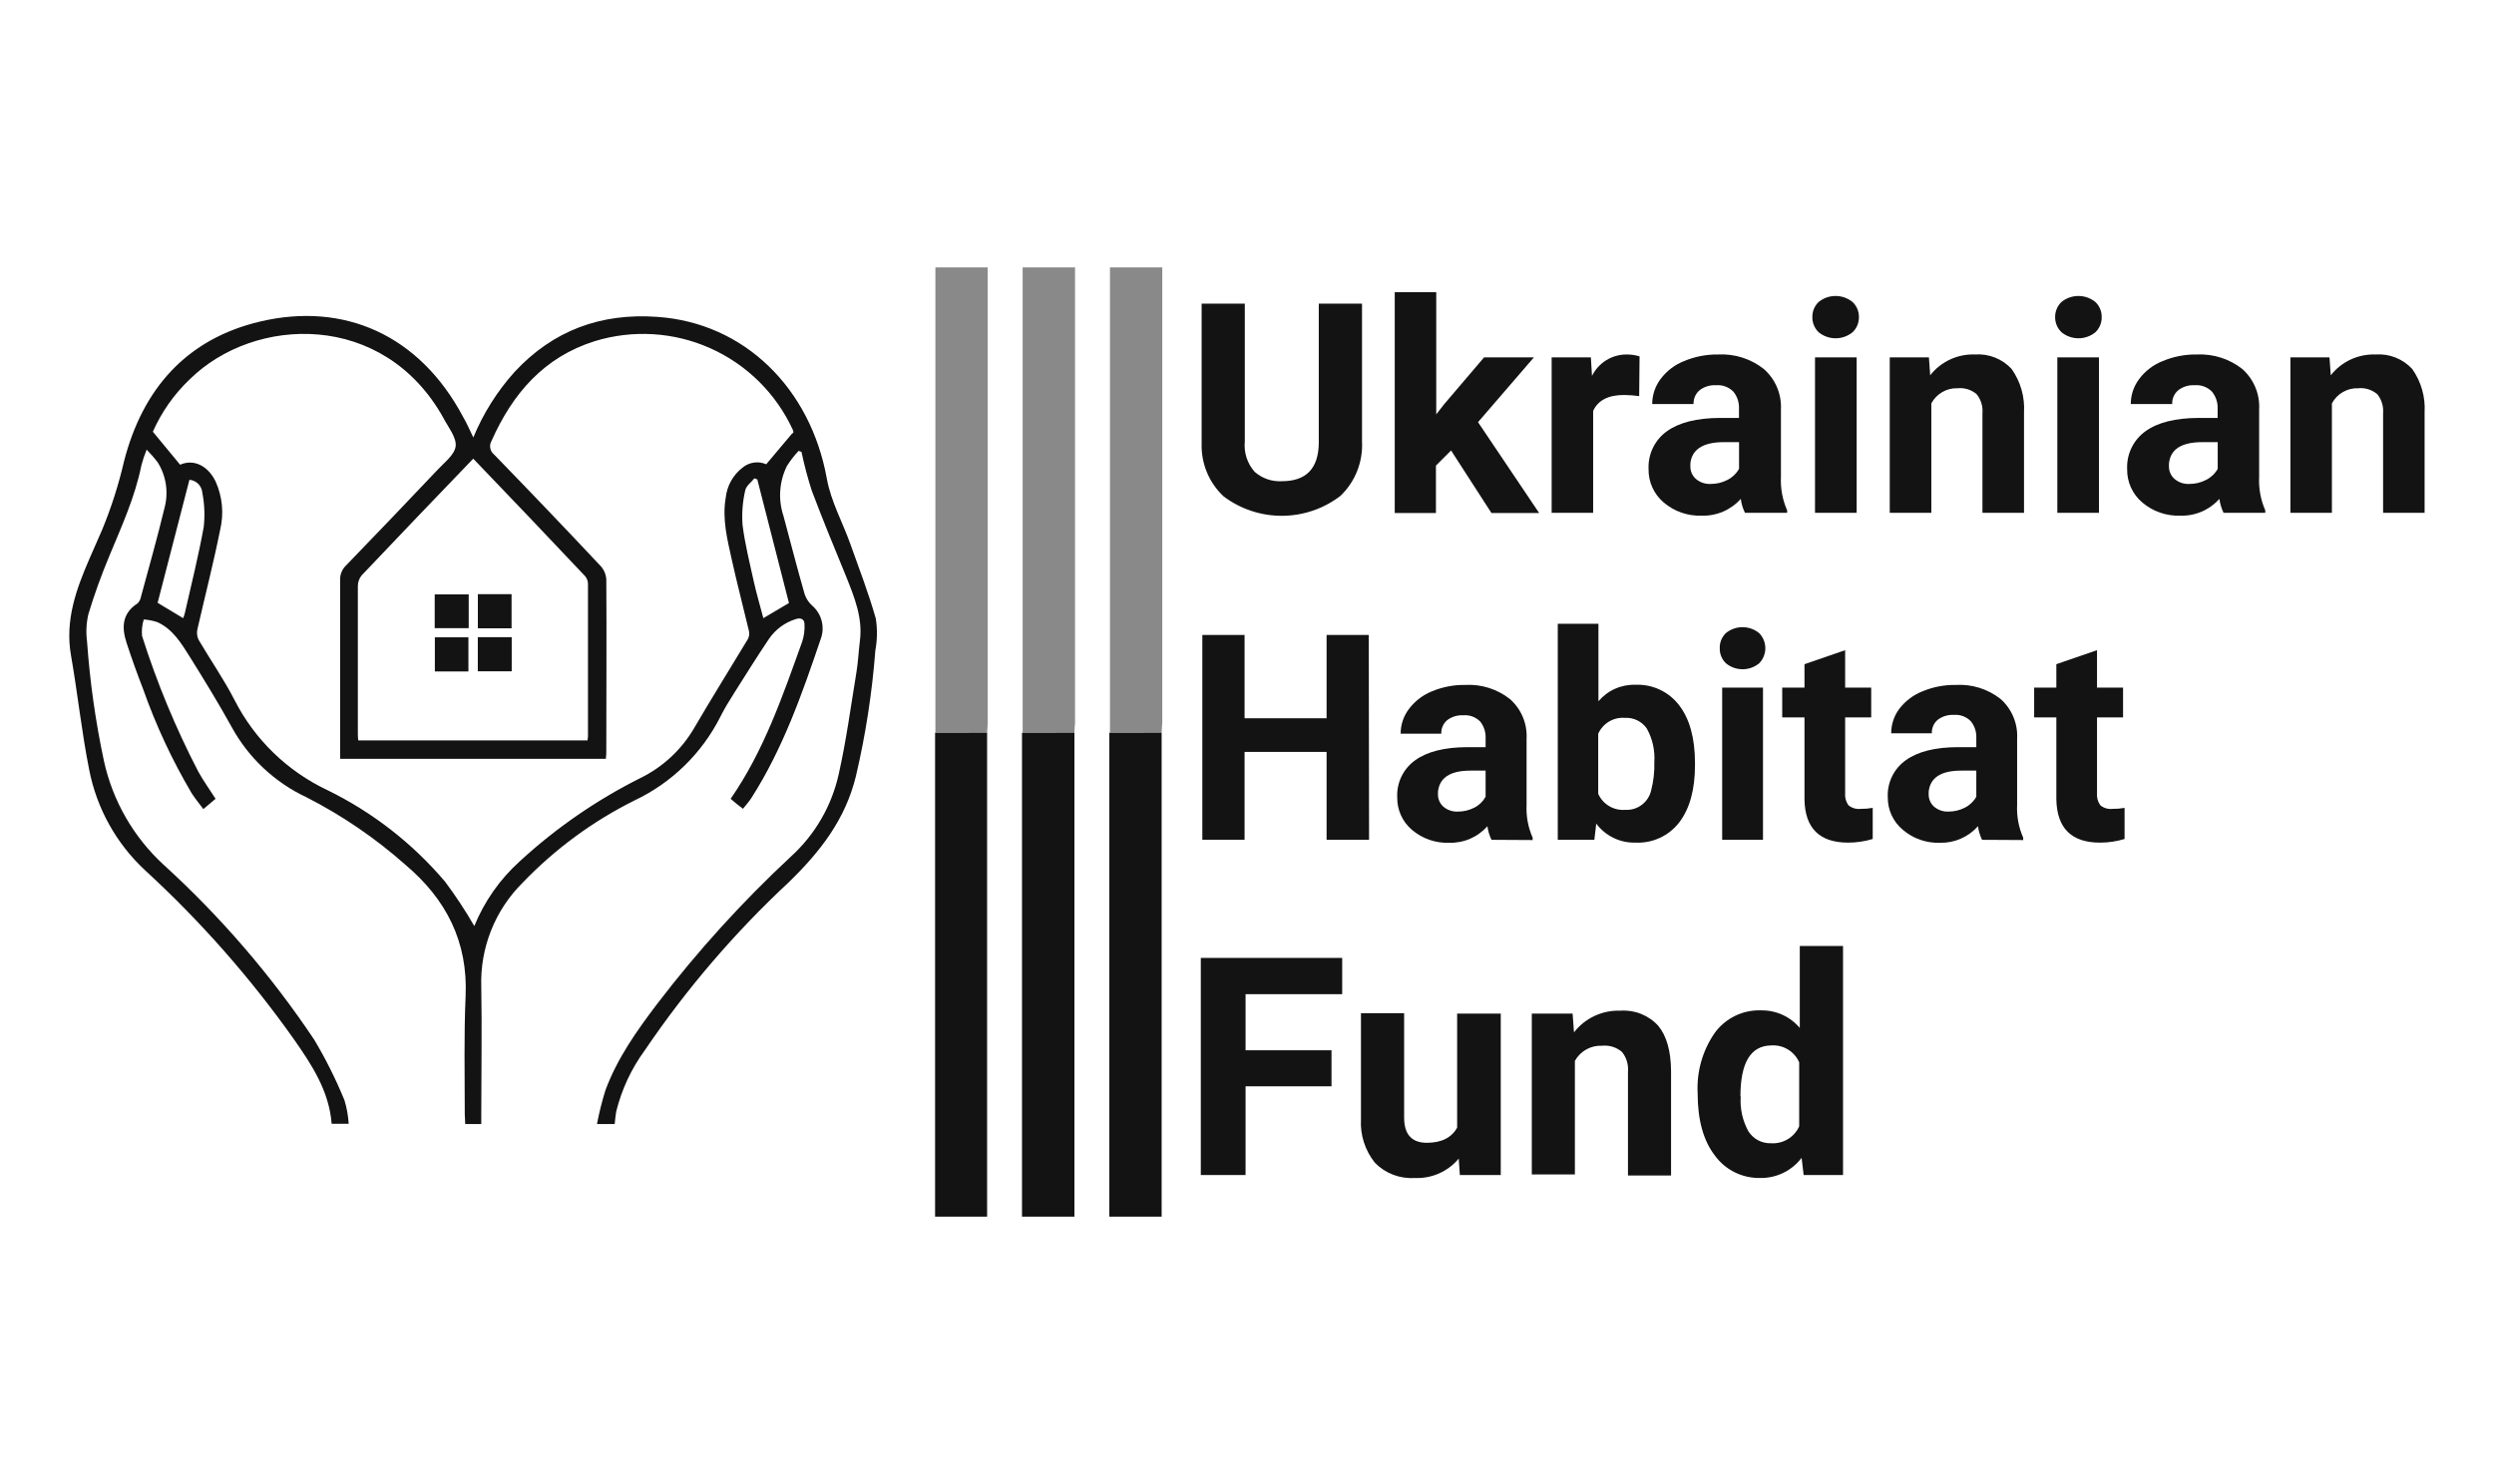
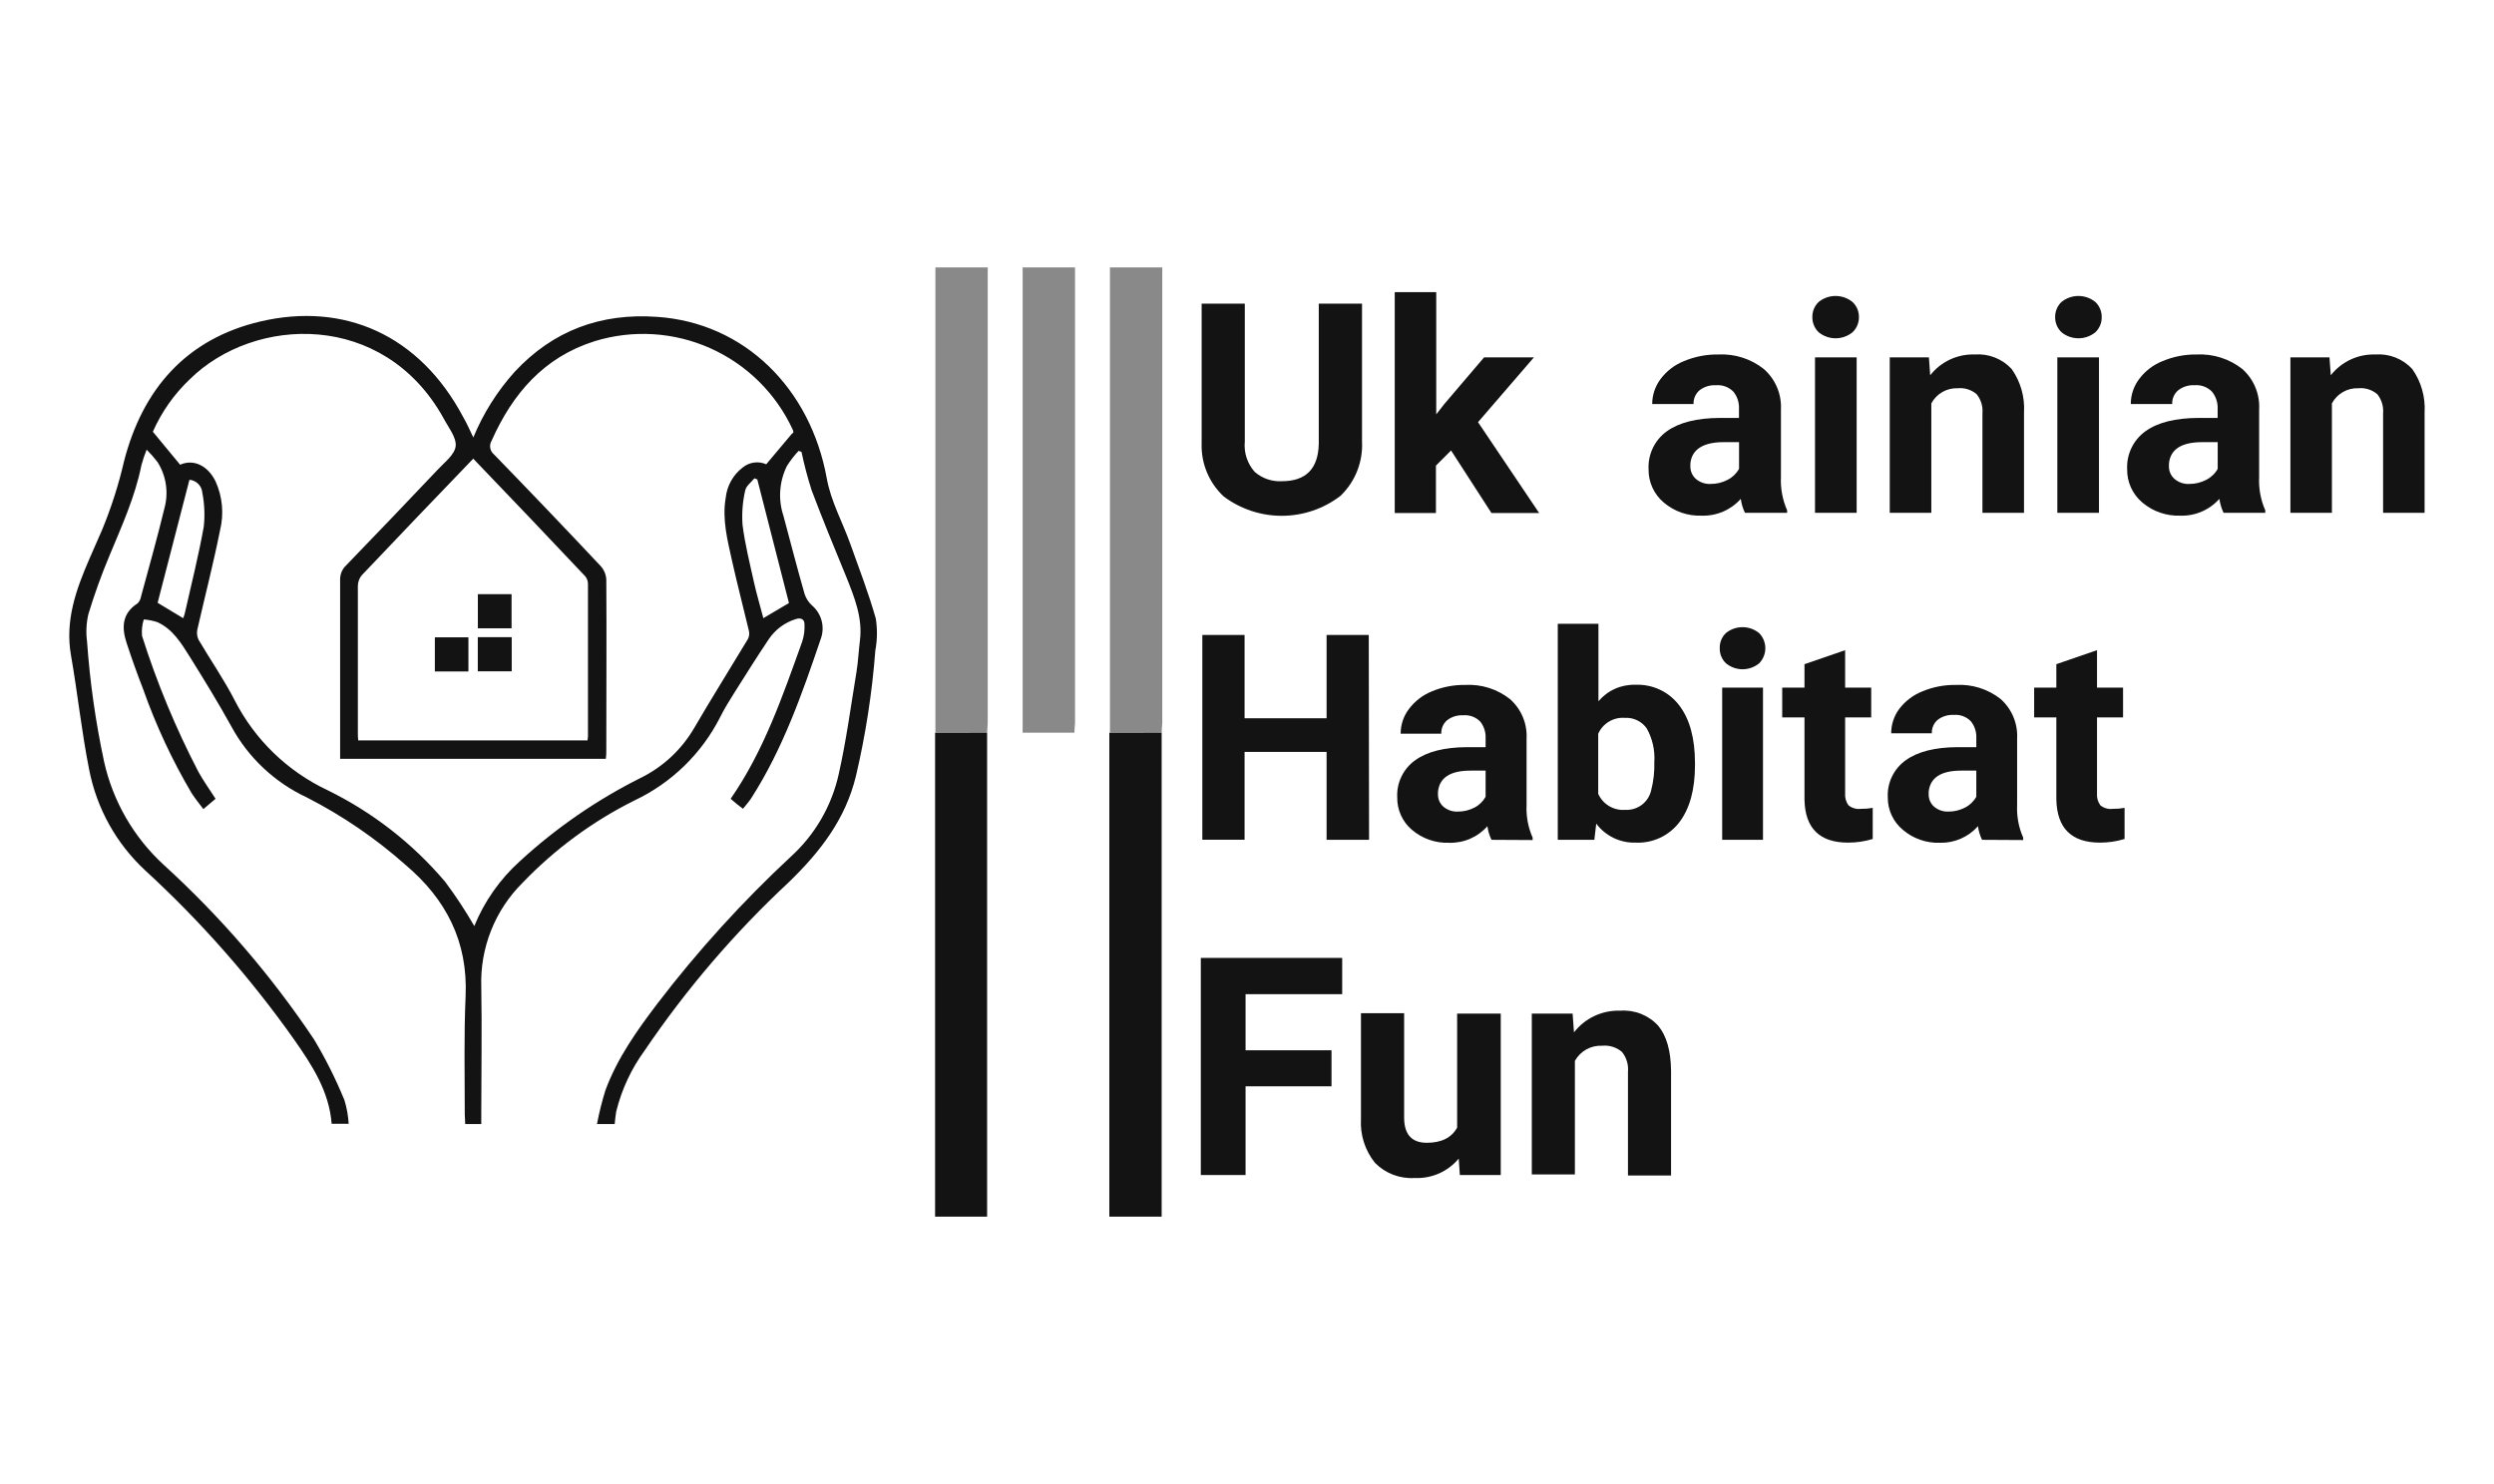
<svg xmlns="http://www.w3.org/2000/svg" width="252" height="150" viewBox="0 0 252 150" fill="none">
-   <path d="M108.562 74.055C108.562 74.438 108.562 74.821 108.562 75.203V122.971H103.267V75.027C103.267 74.706 103.267 74.384 103.267 74.063L108.562 74.055Z" fill="#131313" />
  <path d="M99.74 74.055C99.74 74.438 99.74 74.821 99.74 75.203V122.971H94.483V75.027C94.483 74.706 94.483 74.384 94.483 74.063L99.74 74.055Z" fill="#131313" />
  <path d="M117.376 74.055C117.376 74.438 117.376 74.821 117.376 75.203V122.971H112.089V75.027C112.089 74.706 112.089 74.384 112.089 74.063L117.376 74.055Z" fill="#131313" />
  <g opacity="0.5">
    <path d="M99.741 74.055H94.515C94.515 73.726 94.515 73.404 94.515 73.083V27.029H99.802V73.091C99.772 73.412 99.756 73.703 99.741 74.055Z" fill="#131313" />
    <path d="M108.563 74.055H103.33C103.33 73.726 103.33 73.404 103.33 73.083V27.029H108.624V73.091C108.594 73.412 108.571 73.703 108.563 74.055Z" fill="#131313" />
    <path d="M117.378 74.055H112.152C112.152 73.726 112.152 73.404 112.152 73.083V27.029H117.439V73.091C117.408 73.412 117.393 73.703 117.378 74.055Z" fill="#131313" />
  </g>
  <path d="M47.826 44.215C48.826 41.788 50.234 39.55 51.988 37.597C55.883 33.396 60.711 31.621 66.396 32.026C75.241 32.623 81.906 39.272 83.543 48.37C83.956 50.665 85.127 52.762 85.915 54.965C86.81 57.467 87.766 59.962 88.493 62.517C88.661 63.586 88.646 64.675 88.447 65.739C88.121 70.011 87.466 74.252 86.489 78.425C85.425 82.809 82.892 86.076 79.687 89.183C74.218 94.277 69.341 99.973 65.149 106.161C63.793 108.014 62.813 110.114 62.264 112.343C62.188 112.741 62.165 113.109 62.111 113.606H60.321C60.54 112.458 60.823 111.324 61.17 110.209C62.371 106.949 64.368 104.141 66.45 101.402C70.508 96.099 75.005 91.146 79.893 86.596C82.345 84.377 84.044 81.448 84.752 78.218C85.517 74.813 85.976 71.332 86.542 67.912C86.711 66.871 86.757 65.807 86.887 64.759C87.185 62.464 86.336 60.375 85.509 58.301C84.308 55.386 83.122 52.502 82.013 49.563C81.604 48.286 81.261 46.989 80.987 45.676L80.697 45.569C80.252 46.04 79.855 46.552 79.511 47.1C78.734 48.674 78.61 50.492 79.166 52.157C79.87 54.789 80.551 57.429 81.301 60.046C81.448 60.495 81.712 60.897 82.066 61.209C82.538 61.619 82.873 62.163 83.026 62.769C83.18 63.375 83.144 64.014 82.923 64.599C81.041 70.153 79.097 75.693 75.914 80.666C75.677 81.034 75.379 81.355 75.073 81.745L74.43 81.248C74.231 81.087 74.032 80.911 73.826 80.735C77.2 75.869 79.082 70.337 81.056 64.851C81.244 64.276 81.322 63.672 81.286 63.068C81.286 62.594 80.918 62.395 80.391 62.578C79.285 62.925 78.33 63.638 77.682 64.599C76.473 66.397 75.325 68.241 74.162 70.077C73.68 70.842 73.206 71.607 72.793 72.434C70.922 76.146 67.866 79.127 64.108 80.904C59.891 83.005 56.068 85.819 52.807 89.221C51.426 90.589 50.342 92.228 49.624 94.034C48.905 95.84 48.566 97.775 48.629 99.719C48.706 104.011 48.629 108.311 48.629 112.604V113.606H47.007C47.007 113.277 46.961 112.94 46.961 112.604C46.961 108.632 46.87 104.654 47.046 100.69C47.29 95.181 45.087 90.896 40.993 87.43C37.961 84.736 34.598 82.437 30.985 80.59C27.767 79.088 25.113 76.598 23.41 73.482C22.079 71.072 20.633 68.715 19.172 66.374C18.314 65.012 17.465 63.596 15.912 62.885C15.463 62.736 14.998 62.644 14.527 62.609C14.36 63.146 14.3 63.71 14.351 64.269C15.848 68.998 17.75 73.588 20.036 77.989C20.541 78.907 21.161 79.764 21.781 80.735L20.549 81.776C20.128 81.217 19.707 80.705 19.355 80.154C17.387 76.816 15.747 73.295 14.458 69.641C13.861 68.111 13.318 66.58 12.798 65.004C12.277 63.428 12.316 61.997 13.915 60.972C14.095 60.782 14.213 60.542 14.252 60.283C15.055 57.314 15.897 54.353 16.616 51.362C16.831 50.578 16.879 49.757 16.758 48.953C16.637 48.15 16.349 47.38 15.912 46.694C15.574 46.256 15.208 45.839 14.818 45.447C14.609 45.958 14.432 46.482 14.29 47.016C13.647 50.229 12.293 53.19 11.046 56.197C10.243 58.114 9.538 60.07 8.934 62.058C8.719 62.971 8.673 63.914 8.796 64.843C9.084 68.913 9.657 72.958 10.51 76.948C11.4 80.974 13.508 84.628 16.547 87.415C22.308 92.665 27.411 98.595 31.743 105.075C32.915 107.035 33.938 109.082 34.803 111.196C35.041 111.972 35.184 112.773 35.232 113.583H33.51C33.258 110.277 31.506 107.622 29.684 105.021C25.299 98.827 20.27 93.115 14.68 87.981C11.755 85.273 9.77 81.703 9.01 77.79C8.245 73.964 7.847 70.085 7.174 66.244C6.554 62.724 7.687 59.587 9.041 56.465C9.462 55.493 9.883 54.529 10.311 53.565C11.24 51.319 11.982 49.001 12.53 46.633C14.405 39.318 18.827 34.253 26.303 32.493C34.719 30.519 42.371 33.794 46.808 42.164C47.176 42.8 47.466 43.465 47.826 44.215ZM34.367 76.695V75.754C34.367 70.046 34.367 64.338 34.367 58.63C34.356 58.358 34.403 58.086 34.504 57.833C34.606 57.579 34.76 57.351 34.956 57.161C38.053 53.958 41.139 50.732 44.215 47.482C44.919 46.717 45.959 45.952 46.043 45.072C46.127 44.192 45.278 43.159 44.796 42.233C38.774 31.422 25.713 31.881 19.164 38.346C17.587 39.846 16.324 41.643 15.445 43.634L18.2 46.97C19.508 46.38 20.977 47.008 21.781 48.653C22.478 50.196 22.64 51.928 22.24 53.573C21.566 56.939 20.709 60.26 19.944 63.611C19.864 63.967 19.907 64.34 20.067 64.667C21.268 66.718 22.638 68.677 23.716 70.788C25.753 74.766 29.048 77.957 33.089 79.863C37.646 82.094 41.692 85.243 44.972 89.114C46.044 90.549 47.031 92.046 47.925 93.597C48.944 91.099 50.513 88.863 52.516 87.055C56.167 83.695 60.27 80.862 64.705 78.639C66.961 77.535 68.842 75.792 70.115 73.627C71.897 70.567 73.764 67.598 75.578 64.576C75.705 64.322 75.737 64.032 75.67 63.757C75.111 61.393 74.491 59.036 73.963 56.664C73.504 54.575 72.953 52.486 73.328 50.313C73.391 49.713 73.575 49.132 73.869 48.606C74.164 48.08 74.563 47.619 75.042 47.253C75.37 46.983 75.765 46.81 76.186 46.752C76.606 46.694 77.033 46.753 77.422 46.924L80.046 43.802C80.207 43.802 80.176 43.595 80.107 43.442C78.422 39.778 75.464 36.849 71.783 35.202C68.101 33.554 63.947 33.298 60.091 34.483C54.957 36.097 51.789 39.785 49.67 44.552C49.538 44.774 49.49 45.037 49.537 45.291C49.583 45.546 49.72 45.775 49.922 45.937C53.534 49.655 57.128 53.417 60.703 57.222C61.04 57.599 61.237 58.08 61.262 58.584C61.3 64.323 61.262 70.062 61.262 75.8C61.262 76.083 61.262 76.374 61.216 76.695H34.367ZM47.818 46.358C43.993 50.336 40.259 54.231 36.54 58.156C36.289 58.468 36.154 58.857 36.158 59.258C36.158 64.193 36.158 69.136 36.158 74.071C36.158 74.3 36.158 74.53 36.196 74.836H59.364C59.388 74.707 59.403 74.577 59.41 74.446C59.41 69.304 59.41 64.16 59.41 59.013C59.408 58.734 59.311 58.464 59.135 58.248C55.386 54.261 51.629 50.336 47.818 46.358ZM18.506 62.479C18.576 62.318 18.632 62.152 18.674 61.982C19.332 59.074 20.059 56.182 20.587 53.252C20.714 52.098 20.665 50.932 20.442 49.793C20.414 49.457 20.268 49.142 20.03 48.904C19.791 48.666 19.477 48.52 19.141 48.492L15.927 60.926L18.506 62.479ZM79.717 60.949C78.646 56.791 77.58 52.627 76.519 48.454L76.221 48.347C75.899 48.76 75.379 49.112 75.295 49.586C75.034 50.72 74.944 51.885 75.027 53.045C75.272 54.988 75.746 56.871 76.175 58.814C76.45 60.046 76.81 61.255 77.131 62.479L79.717 60.949Z" fill="#131313" />
  <path d="M51.705 64.4V67.85H48.278V64.4H51.705Z" fill="#131313" />
  <path d="M47.329 67.866H43.939V64.415H47.329V67.866Z" fill="#131313" />
-   <path d="M47.359 60.077V63.489H43.924V60.077H47.359Z" fill="#131313" />
+   <path d="M47.359 60.077V63.489H43.924H47.359Z" fill="#131313" />
  <path d="M48.285 60.054H51.69V63.504H48.285V60.054Z" fill="#131313" />
  <path d="M137.622 30.687V44.627C137.674 45.644 137.506 46.66 137.131 47.606C136.756 48.553 136.183 49.408 135.449 50.114C133.759 51.413 131.689 52.122 129.557 52.133C127.424 52.144 125.347 51.456 123.643 50.175C122.911 49.493 122.334 48.662 121.95 47.738C121.566 46.814 121.384 45.819 121.417 44.819V30.687H125.778V44.627C125.724 45.179 125.785 45.735 125.956 46.261C126.127 46.788 126.405 47.274 126.773 47.688C127.528 48.353 128.515 48.694 129.52 48.637C131.968 48.637 133.213 47.362 133.253 44.811V30.687H137.622Z" fill="#131313" />
  <path d="M146.62 45.53L145.09 47.061V51.85H140.928V29.531H145.121V41.881L145.932 40.84L149.956 36.119H154.991L149.344 42.669L155.519 51.85H150.699L146.62 45.53Z" fill="#131313" />
-   <path d="M165.627 40.037C165.12 39.964 164.608 39.926 164.096 39.922C162.505 39.922 161.464 40.46 160.975 41.536V51.828H156.782V36.119H160.745L160.86 37.994C161.181 37.341 161.679 36.792 162.298 36.41C162.916 36.027 163.629 35.825 164.356 35.828C164.8 35.824 165.241 35.888 165.665 36.02L165.627 40.037Z" fill="#131313" />
  <path d="M176.316 51.828C176.097 51.385 175.955 50.909 175.895 50.42C175.399 50.976 174.787 51.416 174.102 51.71C173.417 52.003 172.676 52.143 171.931 52.118C170.534 52.169 169.169 51.694 168.106 50.787C167.616 50.373 167.225 49.856 166.96 49.272C166.695 48.689 166.564 48.053 166.575 47.413C166.541 46.671 166.692 45.933 167.015 45.265C167.339 44.596 167.824 44.02 168.427 43.587C169.667 42.699 171.452 42.251 173.783 42.24H175.711V41.33C175.744 40.702 175.546 40.084 175.153 39.593C174.925 39.36 174.648 39.18 174.343 39.066C174.037 38.952 173.71 38.907 173.385 38.935C172.788 38.9 172.198 39.082 171.725 39.447C171.525 39.619 171.367 39.833 171.262 40.074C171.158 40.316 171.109 40.577 171.12 40.84H166.943C166.944 39.93 167.239 39.044 167.784 38.315C168.393 37.498 169.217 36.868 170.164 36.494C171.259 36.037 172.436 35.81 173.622 35.828C175.279 35.743 176.911 36.262 178.213 37.29C178.794 37.797 179.253 38.43 179.553 39.141C179.854 39.851 179.99 40.62 179.95 41.391V48.201C179.894 49.361 180.109 50.519 180.577 51.583V51.828H176.316ZM172.842 48.912C173.439 48.918 174.027 48.776 174.556 48.499C175.045 48.252 175.449 47.866 175.719 47.39V44.689H174.15C172.054 44.689 170.929 45.454 170.799 46.862V47.114C170.792 47.356 170.838 47.596 170.933 47.818C171.028 48.039 171.17 48.238 171.35 48.4C171.763 48.756 172.297 48.94 172.842 48.912Z" fill="#131313" />
  <path d="M183.125 32.056C183.119 31.772 183.171 31.489 183.279 31.226C183.387 30.962 183.548 30.724 183.753 30.526C184.238 30.13 184.845 29.914 185.471 29.914C186.097 29.914 186.703 30.13 187.188 30.526C187.396 30.722 187.561 30.96 187.671 31.223C187.782 31.487 187.836 31.77 187.831 32.056C187.834 32.342 187.778 32.626 187.666 32.889C187.554 33.153 187.389 33.39 187.181 33.587C186.698 33.978 186.096 34.191 185.474 34.191C184.853 34.191 184.251 33.978 183.768 33.587C183.561 33.389 183.398 33.152 183.287 32.889C183.176 32.625 183.121 32.342 183.125 32.056ZM187.601 51.828H183.393V36.119H187.601V51.828Z" fill="#131313" />
  <path d="M194.901 36.119L195.031 37.932C195.564 37.25 196.251 36.703 197.035 36.338C197.82 35.972 198.68 35.797 199.545 35.828C200.236 35.777 200.929 35.882 201.573 36.137C202.217 36.391 202.795 36.788 203.264 37.297C204.165 38.575 204.605 40.121 204.511 41.682V51.828H200.311V41.781C200.375 41.085 200.166 40.391 199.729 39.845C199.465 39.619 199.158 39.449 198.827 39.345C198.496 39.241 198.146 39.206 197.801 39.241C197.259 39.222 196.723 39.355 196.254 39.626C195.785 39.896 195.401 40.293 195.146 40.771V51.828H190.945V36.119H194.901Z" fill="#131313" />
  <path d="M207.656 32.056C207.651 31.771 207.705 31.488 207.814 31.225C207.923 30.962 208.086 30.724 208.291 30.526C208.776 30.13 209.383 29.914 210.009 29.914C210.635 29.914 211.241 30.13 211.726 30.526C211.932 30.724 212.094 30.962 212.203 31.225C212.313 31.488 212.367 31.771 212.361 32.056C212.366 32.342 212.311 32.625 212.2 32.889C212.089 33.152 211.926 33.389 211.719 33.587C211.236 33.978 210.634 34.191 210.013 34.191C209.391 34.191 208.789 33.978 208.306 33.587C208.098 33.39 207.933 33.153 207.821 32.889C207.709 32.626 207.653 32.342 207.656 32.056ZM212.086 51.828H207.878V36.119H212.086V51.828Z" fill="#131313" />
  <path d="M224.673 51.828C224.461 51.383 224.319 50.908 224.252 50.42C223.757 50.977 223.145 51.418 222.46 51.712C221.775 52.005 221.033 52.144 220.288 52.118C218.892 52.167 217.527 51.692 216.463 50.787C215.973 50.374 215.581 49.856 215.316 49.273C215.051 48.689 214.92 48.053 214.932 47.413C214.898 46.671 215.049 45.933 215.372 45.265C215.696 44.596 216.181 44.02 216.784 43.587C218.013 42.699 219.799 42.251 222.14 42.24H224.076V41.33C224.107 40.701 223.905 40.083 223.51 39.593C223.284 39.359 223.009 39.178 222.704 39.065C222.4 38.951 222.074 38.906 221.75 38.935C221.152 38.898 220.562 39.081 220.089 39.447C219.888 39.618 219.729 39.832 219.625 40.073C219.52 40.315 219.472 40.577 219.485 40.84H215.3C215.297 39.929 215.593 39.042 216.141 38.315C216.75 37.498 217.574 36.868 218.521 36.494C219.613 36.037 220.788 35.81 221.972 35.828C223.628 35.747 225.258 36.266 226.563 37.29C227.138 37.8 227.591 38.434 227.886 39.145C228.182 39.855 228.312 40.623 228.269 41.391V48.201C228.211 49.361 228.423 50.519 228.889 51.583V51.828H224.673ZM221.207 48.912C221.803 48.917 222.392 48.775 222.92 48.499C223.409 48.252 223.814 47.866 224.083 47.39V44.689H222.515C220.413 44.689 219.294 45.413 219.156 46.862V47.114C219.149 47.356 219.195 47.597 219.291 47.819C219.388 48.042 219.532 48.24 219.715 48.4C220.127 48.758 220.662 48.941 221.207 48.912Z" fill="#131313" />
  <path d="M235.377 36.119L235.507 37.932C236.041 37.251 236.728 36.705 237.512 36.34C238.297 35.974 239.156 35.799 240.021 35.828C240.712 35.777 241.405 35.882 242.049 36.137C242.693 36.391 243.271 36.788 243.74 37.297C244.641 38.575 245.081 40.121 244.987 41.682V51.828H240.794V41.781C240.854 41.085 240.646 40.393 240.213 39.845C239.947 39.62 239.639 39.45 239.306 39.346C238.974 39.242 238.624 39.206 238.277 39.241C237.735 39.222 237.199 39.355 236.73 39.626C236.261 39.896 235.877 40.293 235.622 40.771V51.828H231.429V36.119H235.377Z" fill="#131313" />
  <path d="M138.334 84.882H134.042V75.998H125.755V84.874H121.486V64.177H125.755V72.594H134.042V64.177H138.303L138.334 84.882Z" fill="#131313" />
  <path d="M150.706 84.882C150.495 84.448 150.355 83.983 150.293 83.504C149.81 84.052 149.211 84.486 148.541 84.775C147.87 85.065 147.144 85.203 146.414 85.18C145.045 85.228 143.707 84.761 142.665 83.872C142.19 83.469 141.81 82.965 141.553 82.397C141.297 81.83 141.169 81.212 141.18 80.589C141.144 79.862 141.291 79.138 141.608 78.483C141.925 77.828 142.401 77.263 142.994 76.84C144.203 75.968 145.95 75.526 148.235 75.516H150.11V74.606C150.136 74.004 149.946 73.412 149.574 72.938C149.352 72.709 149.081 72.532 148.782 72.421C148.483 72.31 148.163 72.267 147.845 72.295C147.262 72.262 146.687 72.439 146.223 72.792C146.026 72.959 145.871 73.168 145.769 73.405C145.667 73.641 145.62 73.897 145.633 74.154H141.525C141.522 73.264 141.81 72.396 142.343 71.683C142.941 70.878 143.748 70.254 144.677 69.877C145.747 69.43 146.899 69.208 148.059 69.227C149.688 69.137 151.293 69.646 152.573 70.658C153.138 71.157 153.582 71.778 153.872 72.474C154.163 73.169 154.291 73.922 154.249 74.675V81.354C154.193 82.489 154.402 83.621 154.861 84.66V84.905L150.706 84.882ZM147.309 82.028C147.892 82.032 148.468 81.892 148.985 81.622C149.461 81.378 149.852 80.997 150.11 80.528V77.888H148.579C146.539 77.888 145.445 78.6 145.297 80.023V80.26C145.289 80.499 145.334 80.736 145.428 80.955C145.522 81.175 145.662 81.371 145.84 81.53C146.249 81.877 146.774 82.055 147.309 82.028Z" fill="#131313" />
  <path d="M171.266 77.33C171.266 79.793 170.738 81.722 169.69 83.099C169.177 83.774 168.508 84.315 167.74 84.674C166.973 85.034 166.129 85.203 165.282 85.165C164.511 85.191 163.745 85.029 163.049 84.695C162.354 84.361 161.75 83.863 161.288 83.244L161.097 84.882H157.401V63.044H161.51V70.879C161.967 70.337 162.541 69.904 163.189 69.615C163.837 69.326 164.542 69.188 165.252 69.212C166.1 69.175 166.945 69.344 167.714 69.705C168.483 70.066 169.153 70.608 169.667 71.285C170.728 72.662 171.261 74.603 171.266 77.108V77.33ZM167.157 77.031C167.238 75.846 166.972 74.663 166.392 73.626C166.147 73.274 165.816 72.99 165.43 72.803C165.044 72.615 164.616 72.53 164.188 72.555C163.627 72.51 163.066 72.641 162.582 72.928C162.098 73.216 161.715 73.647 161.487 74.162V80.23C161.718 80.75 162.105 81.185 162.595 81.476C163.084 81.766 163.652 81.898 164.219 81.852C164.816 81.887 165.406 81.71 165.885 81.351C166.364 80.992 166.701 80.476 166.836 79.893C167.078 78.959 167.186 77.996 167.157 77.031Z" fill="#131313" />
  <path d="M173.768 65.516C173.758 65.232 173.808 64.948 173.915 64.685C174.022 64.421 174.183 64.183 174.387 63.986C174.862 63.6 175.455 63.389 176.067 63.389C176.679 63.389 177.272 63.6 177.746 63.986C178.148 64.394 178.374 64.943 178.374 65.516C178.374 66.088 178.148 66.638 177.746 67.046C177.275 67.432 176.684 67.643 176.075 67.643C175.465 67.643 174.874 67.432 174.403 67.046C174.195 66.85 174.031 66.613 173.922 66.349C173.812 66.085 173.76 65.801 173.768 65.516ZM178.137 84.882H174.013V69.495H178.137V84.882Z" fill="#131313" />
  <path d="M186.438 65.715V69.495H189.071V72.509H186.438V80.161C186.399 80.595 186.515 81.029 186.767 81.385C186.939 81.528 187.139 81.635 187.353 81.698C187.568 81.761 187.793 81.779 188.015 81.752C188.42 81.758 188.825 81.725 189.224 81.653V84.797C188.417 85.042 187.579 85.166 186.737 85.165C183.85 85.165 182.381 83.711 182.33 80.803V72.509H180.08V69.495H182.33V67.13L186.438 65.715Z" fill="#131313" />
  <path d="M200.272 84.882C200.061 84.448 199.921 83.983 199.859 83.504C199.38 84.047 198.787 84.478 198.124 84.767C197.46 85.057 196.742 85.198 196.018 85.18C194.649 85.228 193.311 84.761 192.269 83.872C191.787 83.472 191.4 82.97 191.137 82.402C190.873 81.835 190.74 81.215 190.746 80.589C190.71 79.862 190.857 79.138 191.174 78.483C191.491 77.828 191.967 77.263 192.56 76.84C193.769 75.968 195.516 75.526 197.801 75.516H199.691V74.606C199.723 73.989 199.527 73.381 199.14 72.9C198.918 72.67 198.647 72.494 198.348 72.382C198.049 72.271 197.729 72.228 197.411 72.257C196.828 72.224 196.253 72.4 195.789 72.754C195.592 72.921 195.437 73.13 195.335 73.366C195.233 73.603 195.186 73.859 195.199 74.116H191.091C191.088 73.225 191.376 72.358 191.909 71.645C192.512 70.854 193.319 70.243 194.243 69.877C195.313 69.43 196.465 69.208 197.625 69.227C199.252 69.133 200.857 69.636 202.139 70.642C202.704 71.142 203.148 71.763 203.438 72.459C203.728 73.154 203.857 73.907 203.815 74.659V81.354C203.759 82.489 203.968 83.621 204.427 84.66V84.905L200.272 84.882ZM196.875 82.028C197.458 82.032 198.034 81.892 198.551 81.622C199.032 81.38 199.429 80.999 199.691 80.528V77.888H198.16C196.12 77.888 195.026 78.6 194.878 80.023V80.26C194.871 80.499 194.915 80.736 195.009 80.955C195.103 81.175 195.244 81.371 195.421 81.53C195.826 81.873 196.345 82.051 196.875 82.028Z" fill="#131313" />
  <path d="M211.887 65.715V69.495H214.519V72.509H211.887V80.161C211.847 80.595 211.964 81.029 212.216 81.385C212.388 81.528 212.587 81.635 212.802 81.698C213.016 81.761 213.241 81.779 213.463 81.752C213.869 81.758 214.273 81.725 214.672 81.653V84.797C213.866 85.043 213.028 85.167 212.186 85.165C209.309 85.165 207.84 83.711 207.778 80.803V72.509H205.536V69.495H207.778V67.13L211.887 65.715Z" fill="#131313" />
  <path d="M134.539 109.795H125.855V118.762H121.333V96.818H135.618V100.483H125.855V106.153H134.539V109.795Z" fill="#131313" />
  <path d="M147.393 117.102C146.852 117.751 146.167 118.266 145.393 118.606C144.619 118.946 143.777 119.101 142.932 119.061C142.195 119.108 141.455 118.995 140.765 118.731C140.074 118.467 139.449 118.058 138.931 117.53C137.928 116.285 137.424 114.712 137.515 113.115V102.403H141.877V112.955C141.877 114.653 142.642 115.503 144.172 115.503C145.649 115.503 146.666 114.99 147.233 113.972V102.449H151.64V118.762H147.508L147.393 117.102Z" fill="#131313" />
  <path d="M158.901 102.449L159.039 104.339C159.592 103.629 160.305 103.061 161.12 102.68C161.936 102.3 162.83 102.118 163.729 102.151C164.441 102.1 165.155 102.211 165.818 102.476C166.481 102.741 167.075 103.153 167.555 103.681C168.396 104.699 168.833 106.214 168.848 108.272V118.808H164.494V108.333C164.562 107.609 164.345 106.888 163.89 106.321C163.615 106.087 163.296 105.91 162.951 105.802C162.607 105.695 162.244 105.658 161.885 105.694C161.329 105.666 160.776 105.795 160.289 106.065C159.803 106.336 159.401 106.737 159.131 107.224V118.701H154.777V102.449H158.901Z" fill="#131313" />
-   <path d="M171.534 110.483C171.422 108.327 172.024 106.195 173.247 104.416C173.779 103.679 174.483 103.085 175.298 102.684C176.114 102.284 177.015 102.09 177.922 102.12C178.669 102.104 179.41 102.255 180.09 102.562C180.771 102.869 181.374 103.325 181.855 103.895V95.609H186.224V118.762H182.245L182.039 117.025C181.55 117.671 180.915 118.192 180.186 118.545C179.458 118.899 178.656 119.076 177.846 119.061C176.952 119.078 176.067 118.878 175.268 118.478C174.468 118.079 173.777 117.491 173.255 116.765C172.107 115.271 171.534 113.177 171.534 110.483ZM175.887 110.812C175.8 112.032 176.066 113.251 176.652 114.324C176.893 114.713 177.232 115.031 177.635 115.246C178.038 115.461 178.491 115.565 178.948 115.549C179.54 115.588 180.129 115.446 180.638 115.141C181.147 114.836 181.55 114.383 181.794 113.842V107.369C181.558 106.829 181.16 106.376 180.656 106.071C180.152 105.765 179.566 105.623 178.978 105.663C176.897 105.683 175.857 107.4 175.857 110.812H175.887Z" fill="#131313" />
</svg>